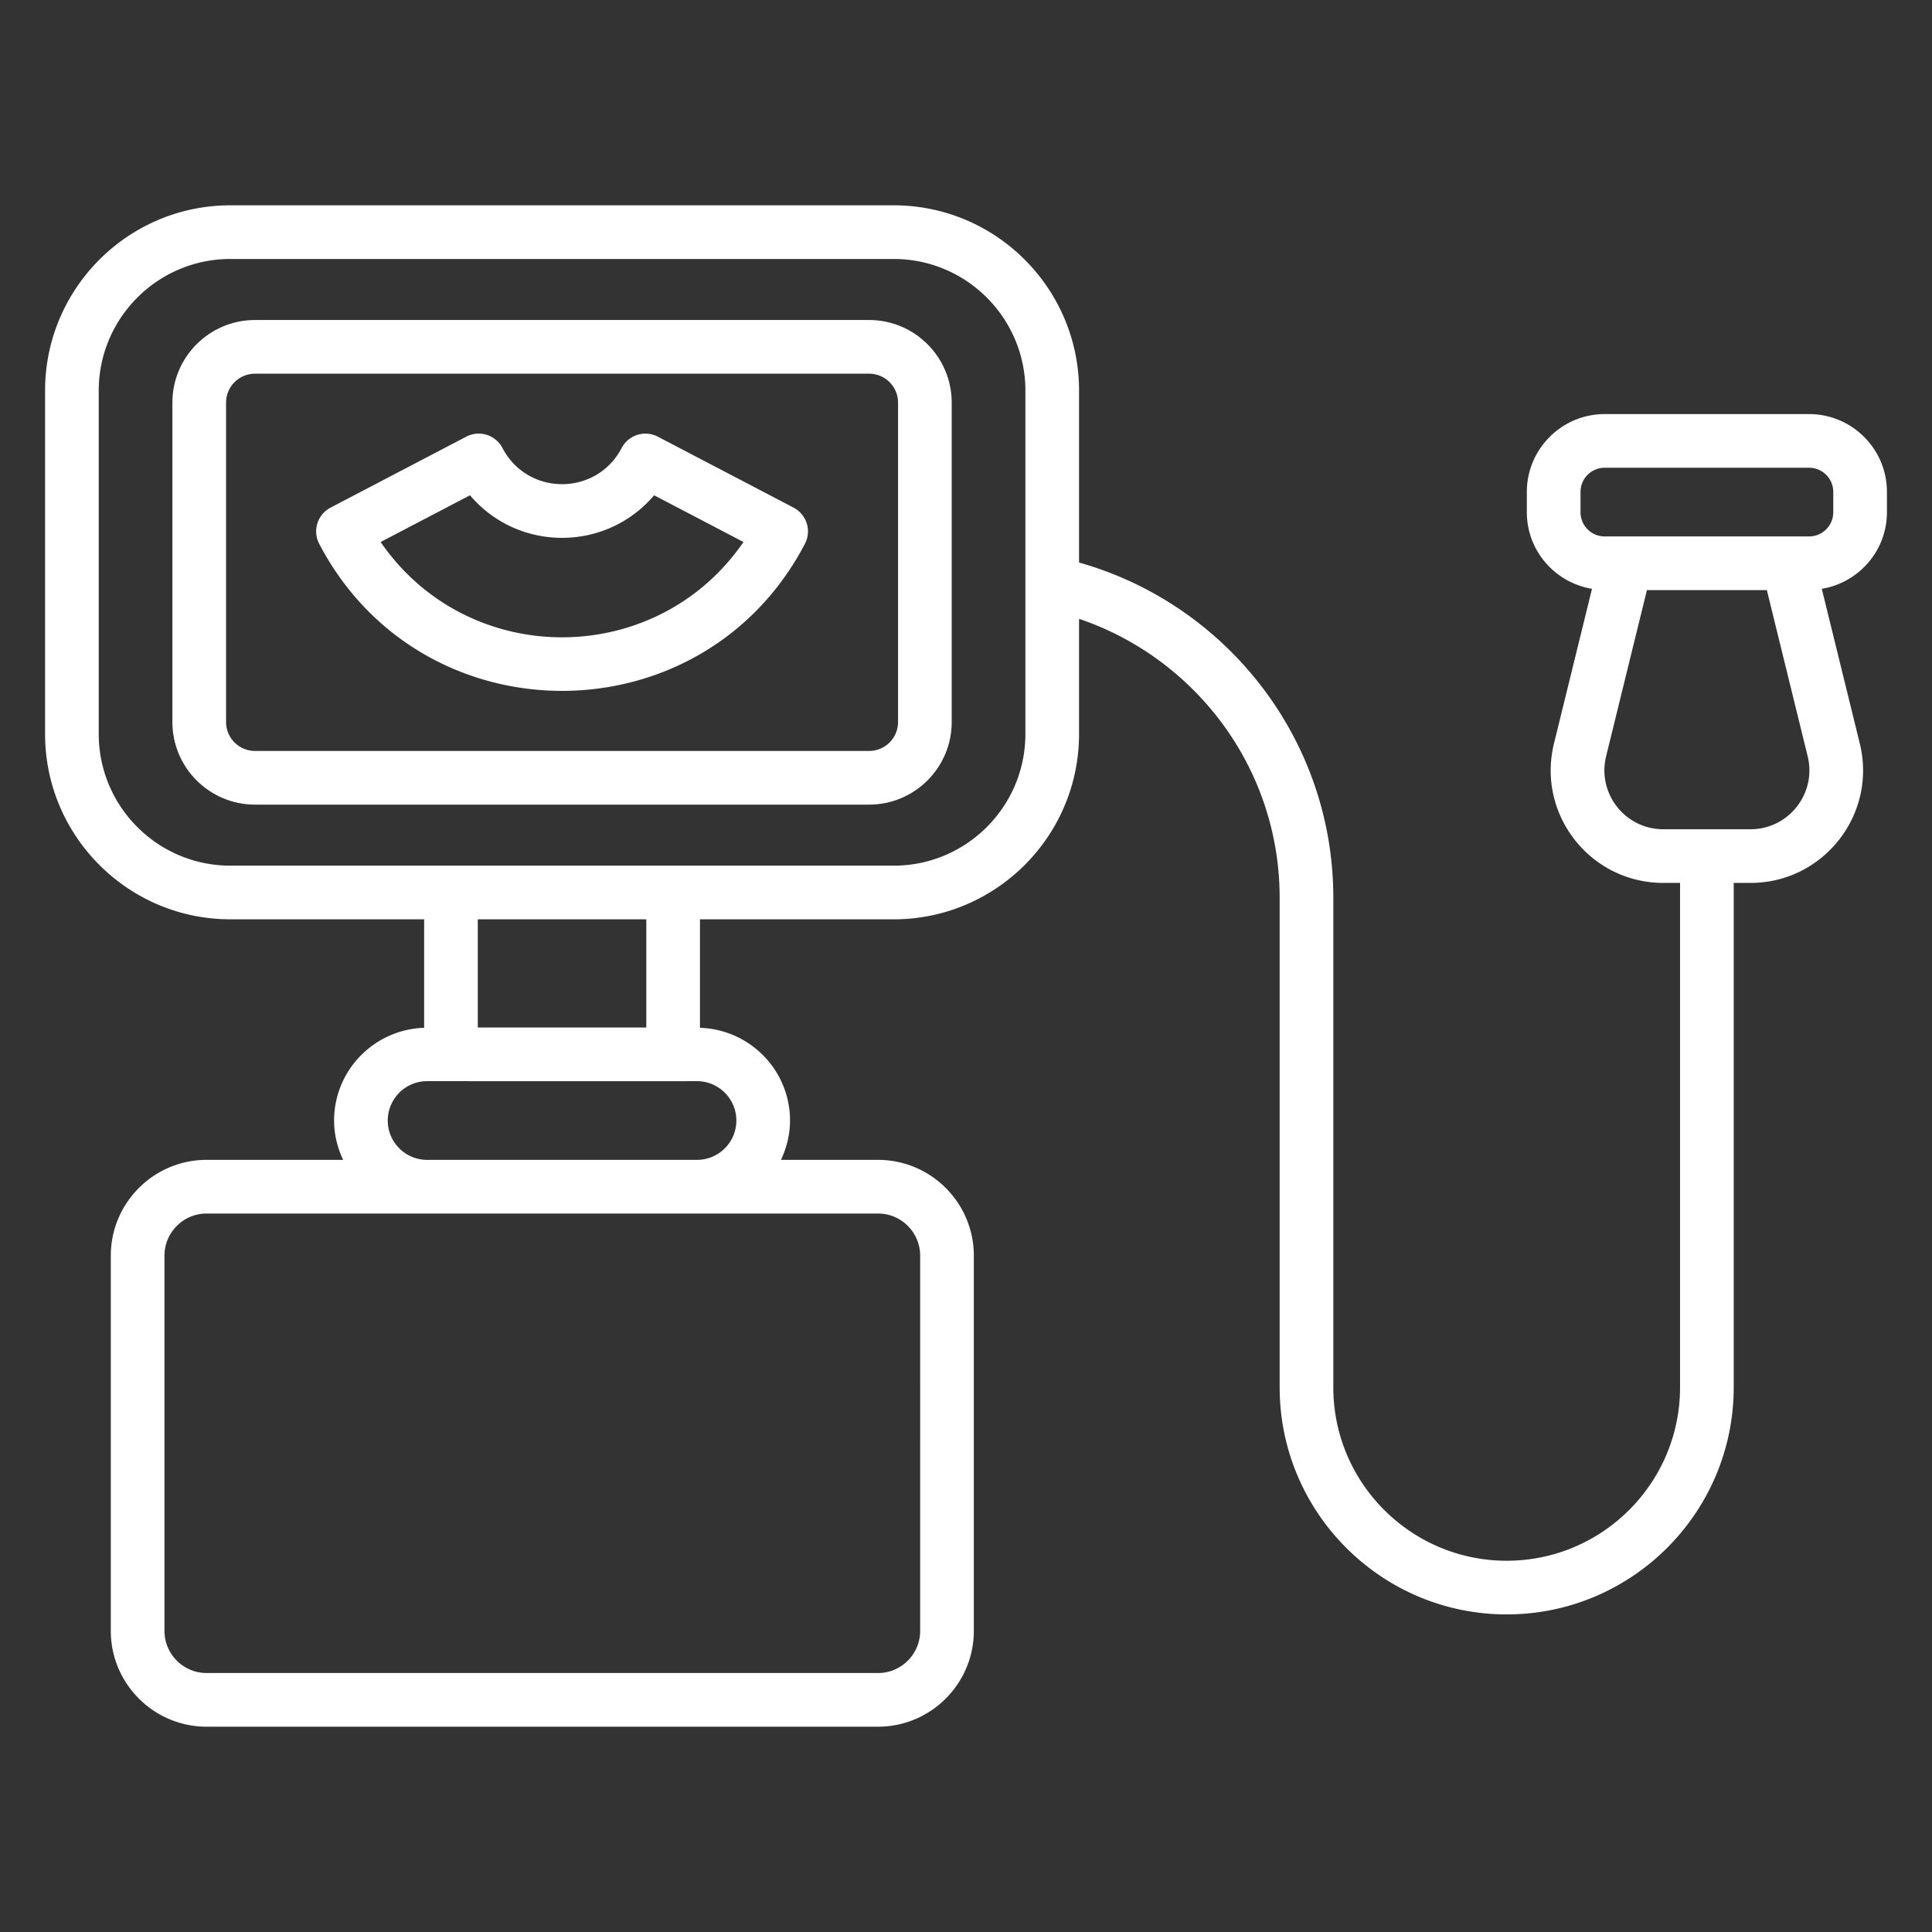
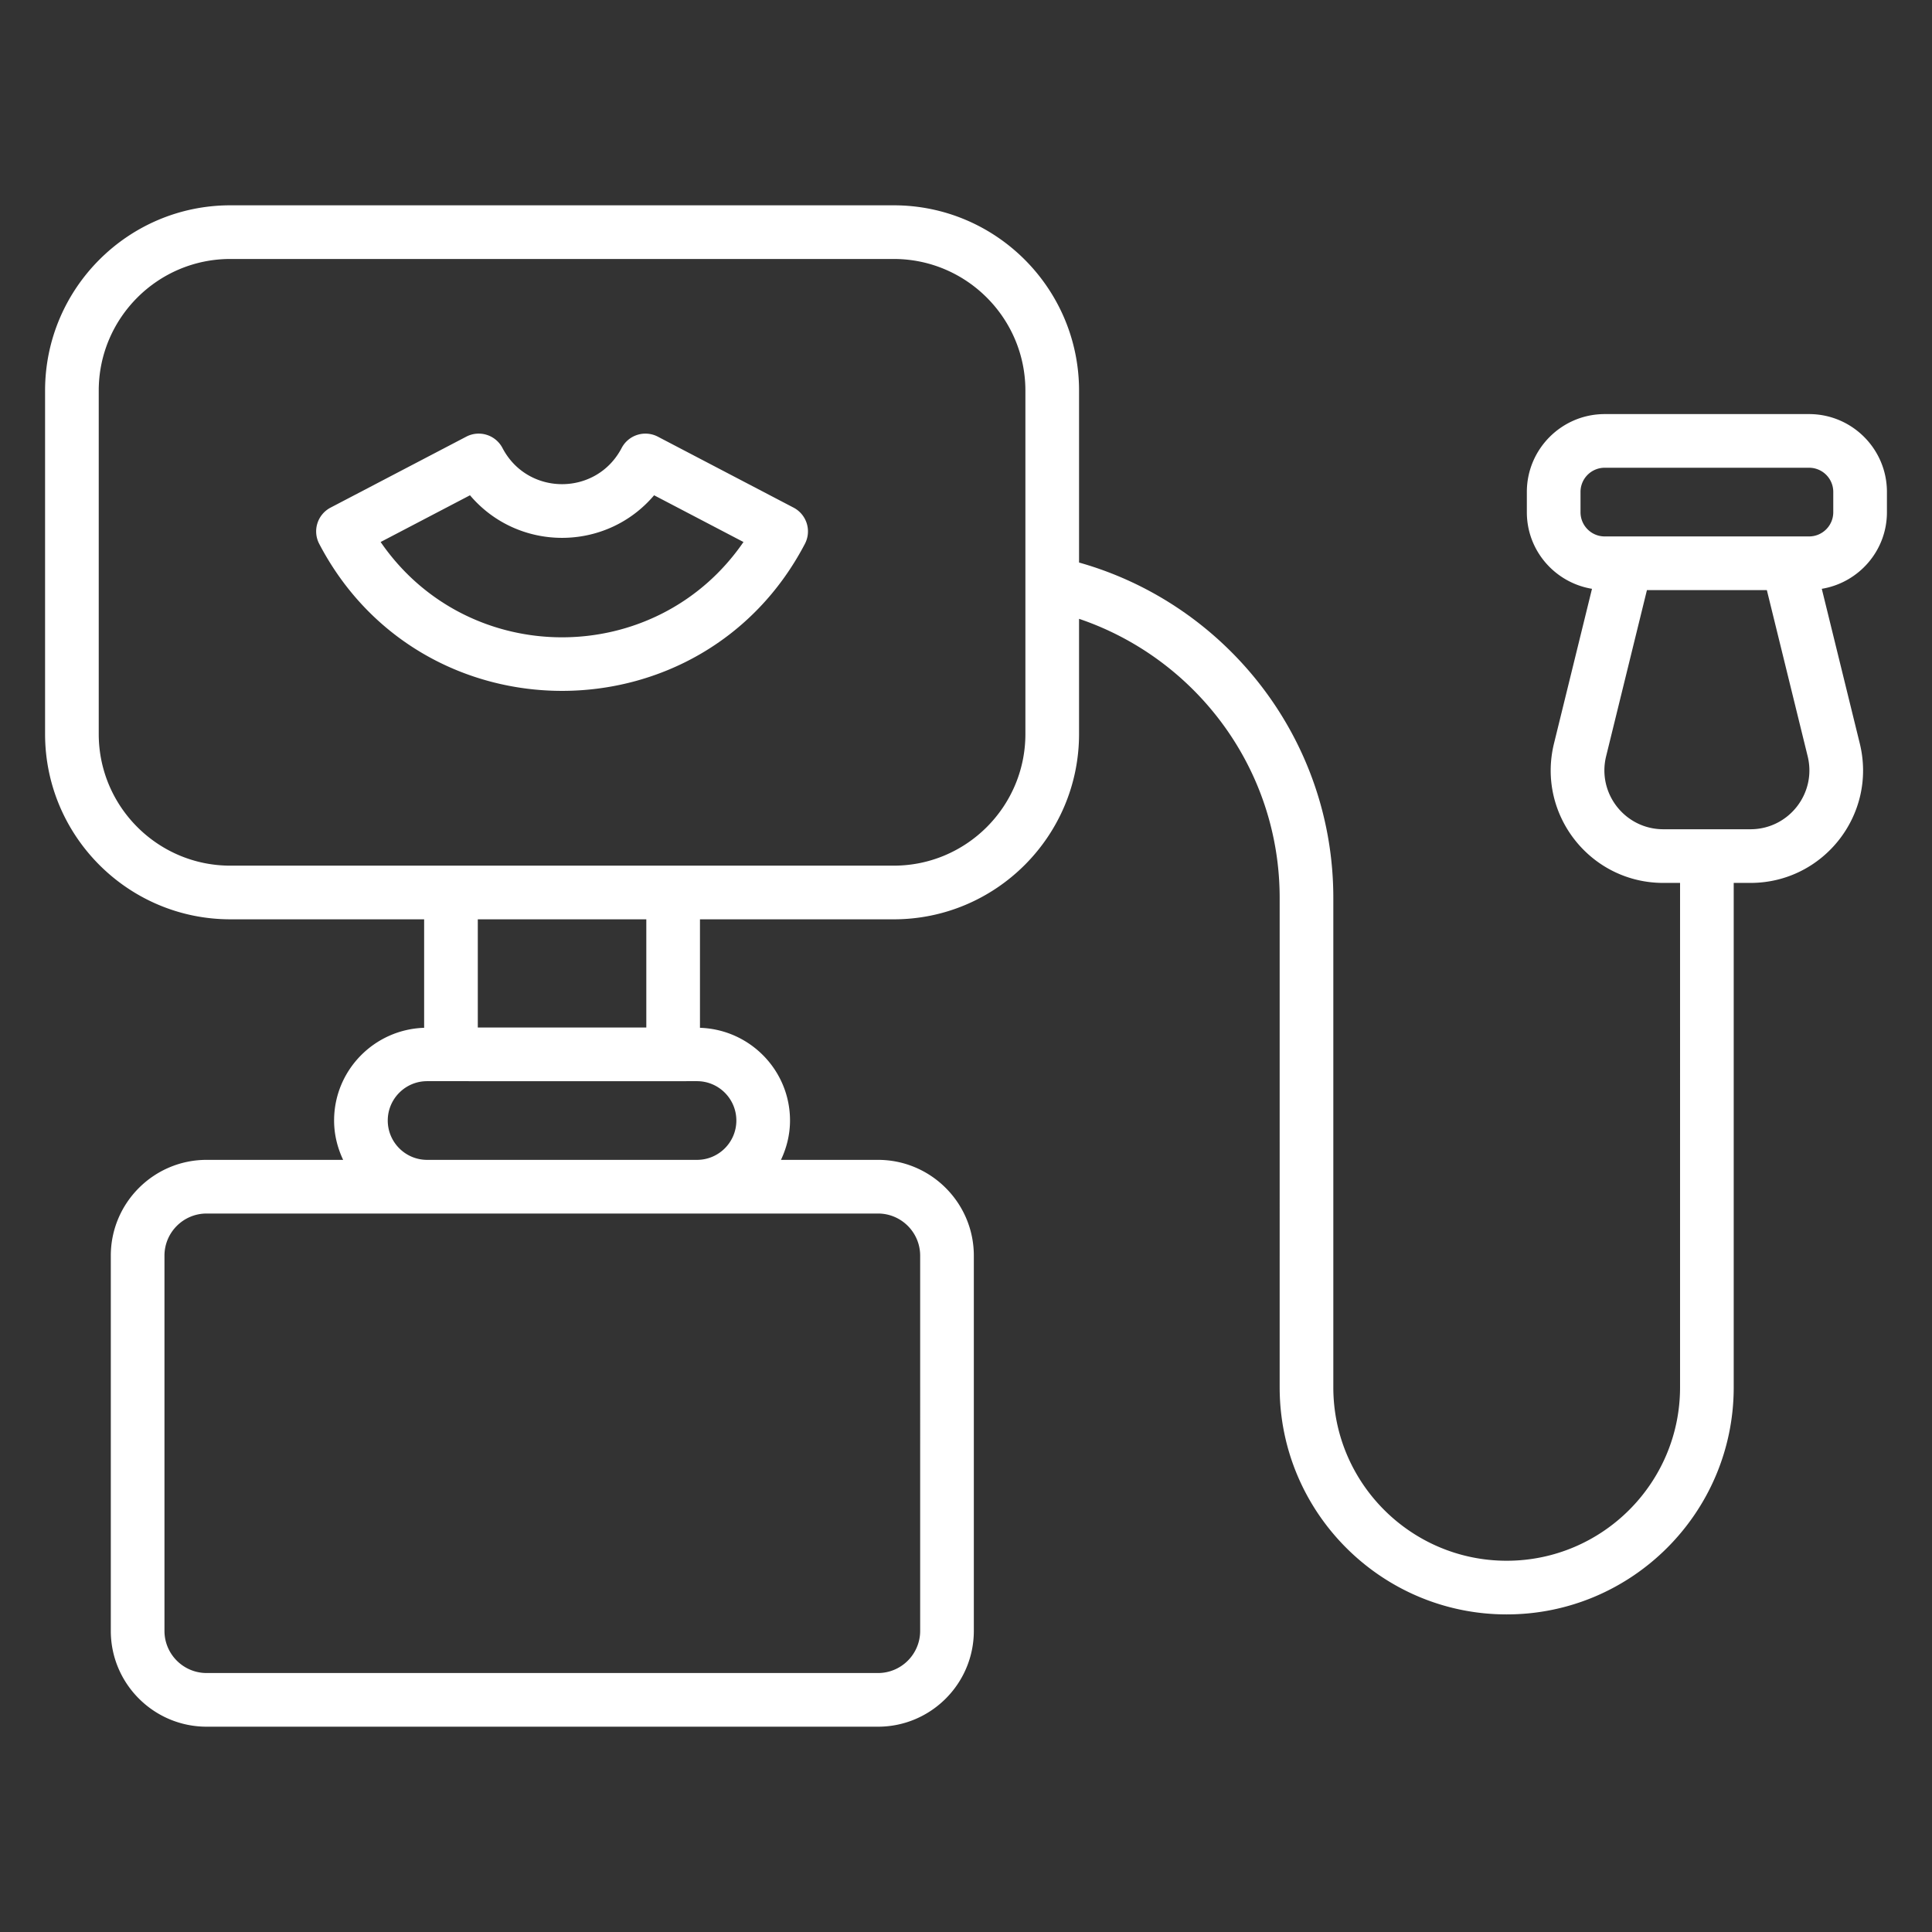
<svg xmlns="http://www.w3.org/2000/svg" version="1.1" width="512" height="512" x="0" y="0" viewBox="0 0 512 512" style="enable-background:new 0 0 512 512" xml:space="preserve" class="">
  <rect x="0" y="0" width="512" height="512" fill="#333333" stroke="none" />
  <g>
    <path d="M285.96 149.077v-45.562c0-27.076-22.03-49.105-49.105-49.105H61.046c-27.076 0-49.101 22.03-49.101 49.105v91.008c0 27.076 22.025 49.105 49.101 49.105h51.355v28.751c-13.222.425-23.863 11.248-23.863 24.571 0 3.739.9 7.247 2.396 10.425H54.755c-13.998 0-25.391 11.392-25.391 25.391V432.2c0 13.998 11.392 25.391 25.391 25.391h177.929c13.998 0 25.391-11.392 25.391-25.391v-99.433c0-13.998-11.392-25.391-25.391-25.391h-25.718c1.496-3.178 2.396-6.686 2.396-10.425 0-13.323-10.641-24.147-23.863-24.571v-28.751h51.355c27.076 0 49.105-22.03 49.105-49.105v-30.529c30.862 10.444 53.165 39.608 53.165 73.954V367.67c0 33.177 26.988 60.164 60.164 60.164s60.164-26.988 60.164-60.164V233.982h4.435c19.343 0 33.591-18.133 28.974-36.954l-10.069-40.988c9.768-1.617 17.263-10.064 17.263-20.287v-5.393c0-11.369-9.254-20.623-20.623-20.623h-54.179c-11.369 0-20.623 9.254-20.623 20.623v5.393c0 10.223 7.495 18.67 17.263 20.287l-10.069 40.988c-4.619 18.826 9.633 36.954 28.978 36.954h4.43V367.67c0 25.335-20.609 45.944-45.944 45.944s-45.944-20.609-45.944-45.944V237.949c.001-42.272-28.563-77.943-67.384-88.872zM171.278 272.301h-44.657v-28.668h44.657zm72.575 60.466V432.2c0 6.161-5.009 11.17-11.17 11.17H54.755c-6.161 0-11.17-5.009-11.17-11.17v-99.433c0-6.161 5.009-11.17 11.17-11.17h177.929c6.161 0 11.169 5.008 11.169 11.17zm-48.712-35.816c0 5.749-4.675 10.425-10.425 10.425h-71.533c-5.749 0-10.425-4.675-10.425-10.425s4.675-10.429 10.425-10.429c73.673.005 65.017 0 71.533 0 5.75 0 10.425 4.68 10.425 10.429zm76.598-102.428c0 19.234-15.651 34.885-34.885 34.885H61.046c-19.234 0-34.88-15.651-34.88-34.885v-91.008c0-19.234 15.646-34.885 34.88-34.885h175.808c19.234 0 34.885 15.651 34.885 34.885zm147.113-58.771v-5.393a6.407 6.407 0 0 1 6.402-6.402h54.179a6.407 6.407 0 0 1 6.402 6.402v5.393c0 3.532-2.87 6.407-6.402 6.407h-54.179c-3.532 0-6.402-2.875-6.402-6.407zm6.786 64.664 10.814-44.027h31.783l10.814 44.027c2.423 9.868-5.051 19.345-15.16 19.345h-23.085c-10.128 0-17.587-9.487-15.166-19.345z" fill="#ffffff" opacity="1" data-original="#000000" class="" />
-     <path d="M230.332 84.804H67.568c-12.063 0-21.882 9.818-21.882 21.882v84.666c0 12.063 9.818 21.882 21.882 21.882h162.764c12.063 0 21.882-9.818 21.882-21.882v-84.666c-.001-12.063-9.819-21.882-21.882-21.882zm7.661 106.548c0 4.226-3.435 7.661-7.661 7.661H67.568c-4.226 0-7.661-3.435-7.661-7.661v-84.666c0-4.226 3.435-7.661 7.661-7.661h162.764c4.226 0 7.661 3.435 7.661 7.661z" fill="#ffffff" opacity="1" data-original="#000000" class="" />
    <path d="m210.302 134.526-35.963-18.803a7.117 7.117 0 0 0-9.596 3c-6.686 12.782-24.899 12.781-31.584 0a7.112 7.112 0 0 0-9.596-3L87.6 134.526a7.113 7.113 0 0 0-3.49 4.175 7.1 7.1 0 0 0 .486 5.421c27.168 51.947 101.534 51.965 128.712 0a7.1 7.1 0 0 0 .486-5.421 7.12 7.12 0 0 0-3.492-4.175zm-109.432 9.11 23.682-12.383c12.767 15.047 36.031 15.044 48.795 0l23.682 12.383c-23.155 33.67-72.992 33.686-96.159 0z" fill="#ffffff" opacity="1" data-original="#000000" class="" />
  </g>
</svg>